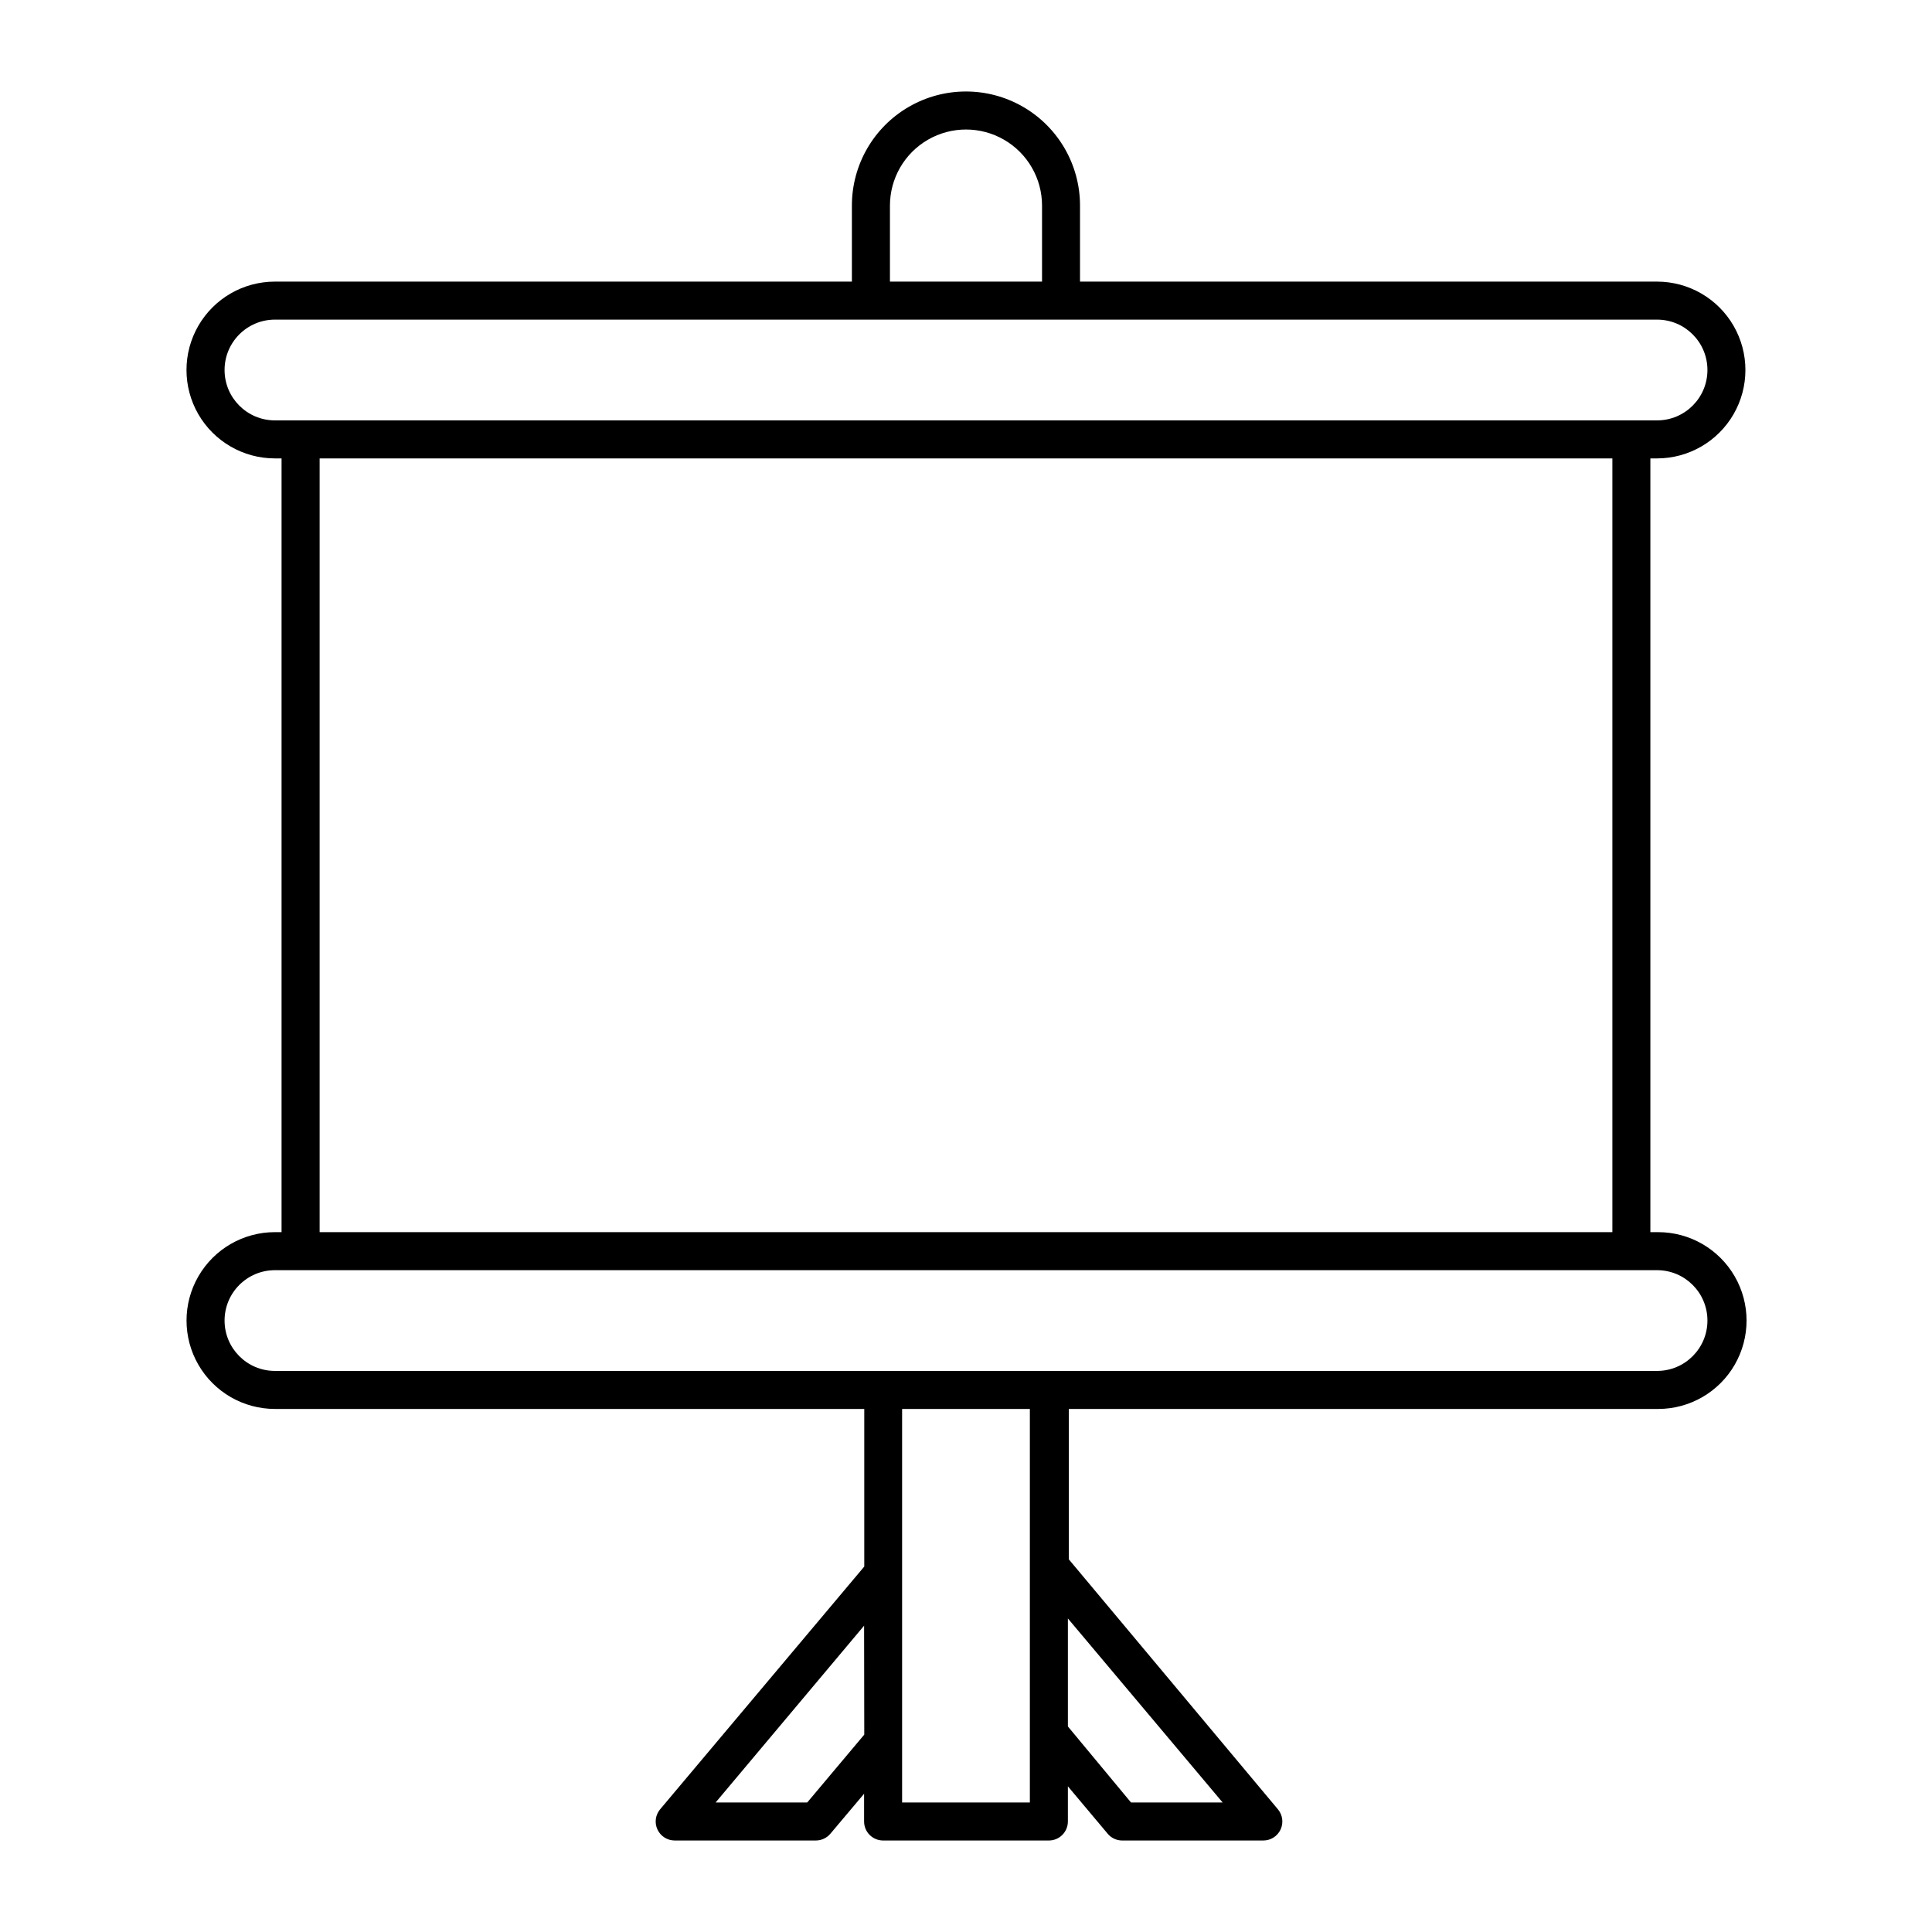
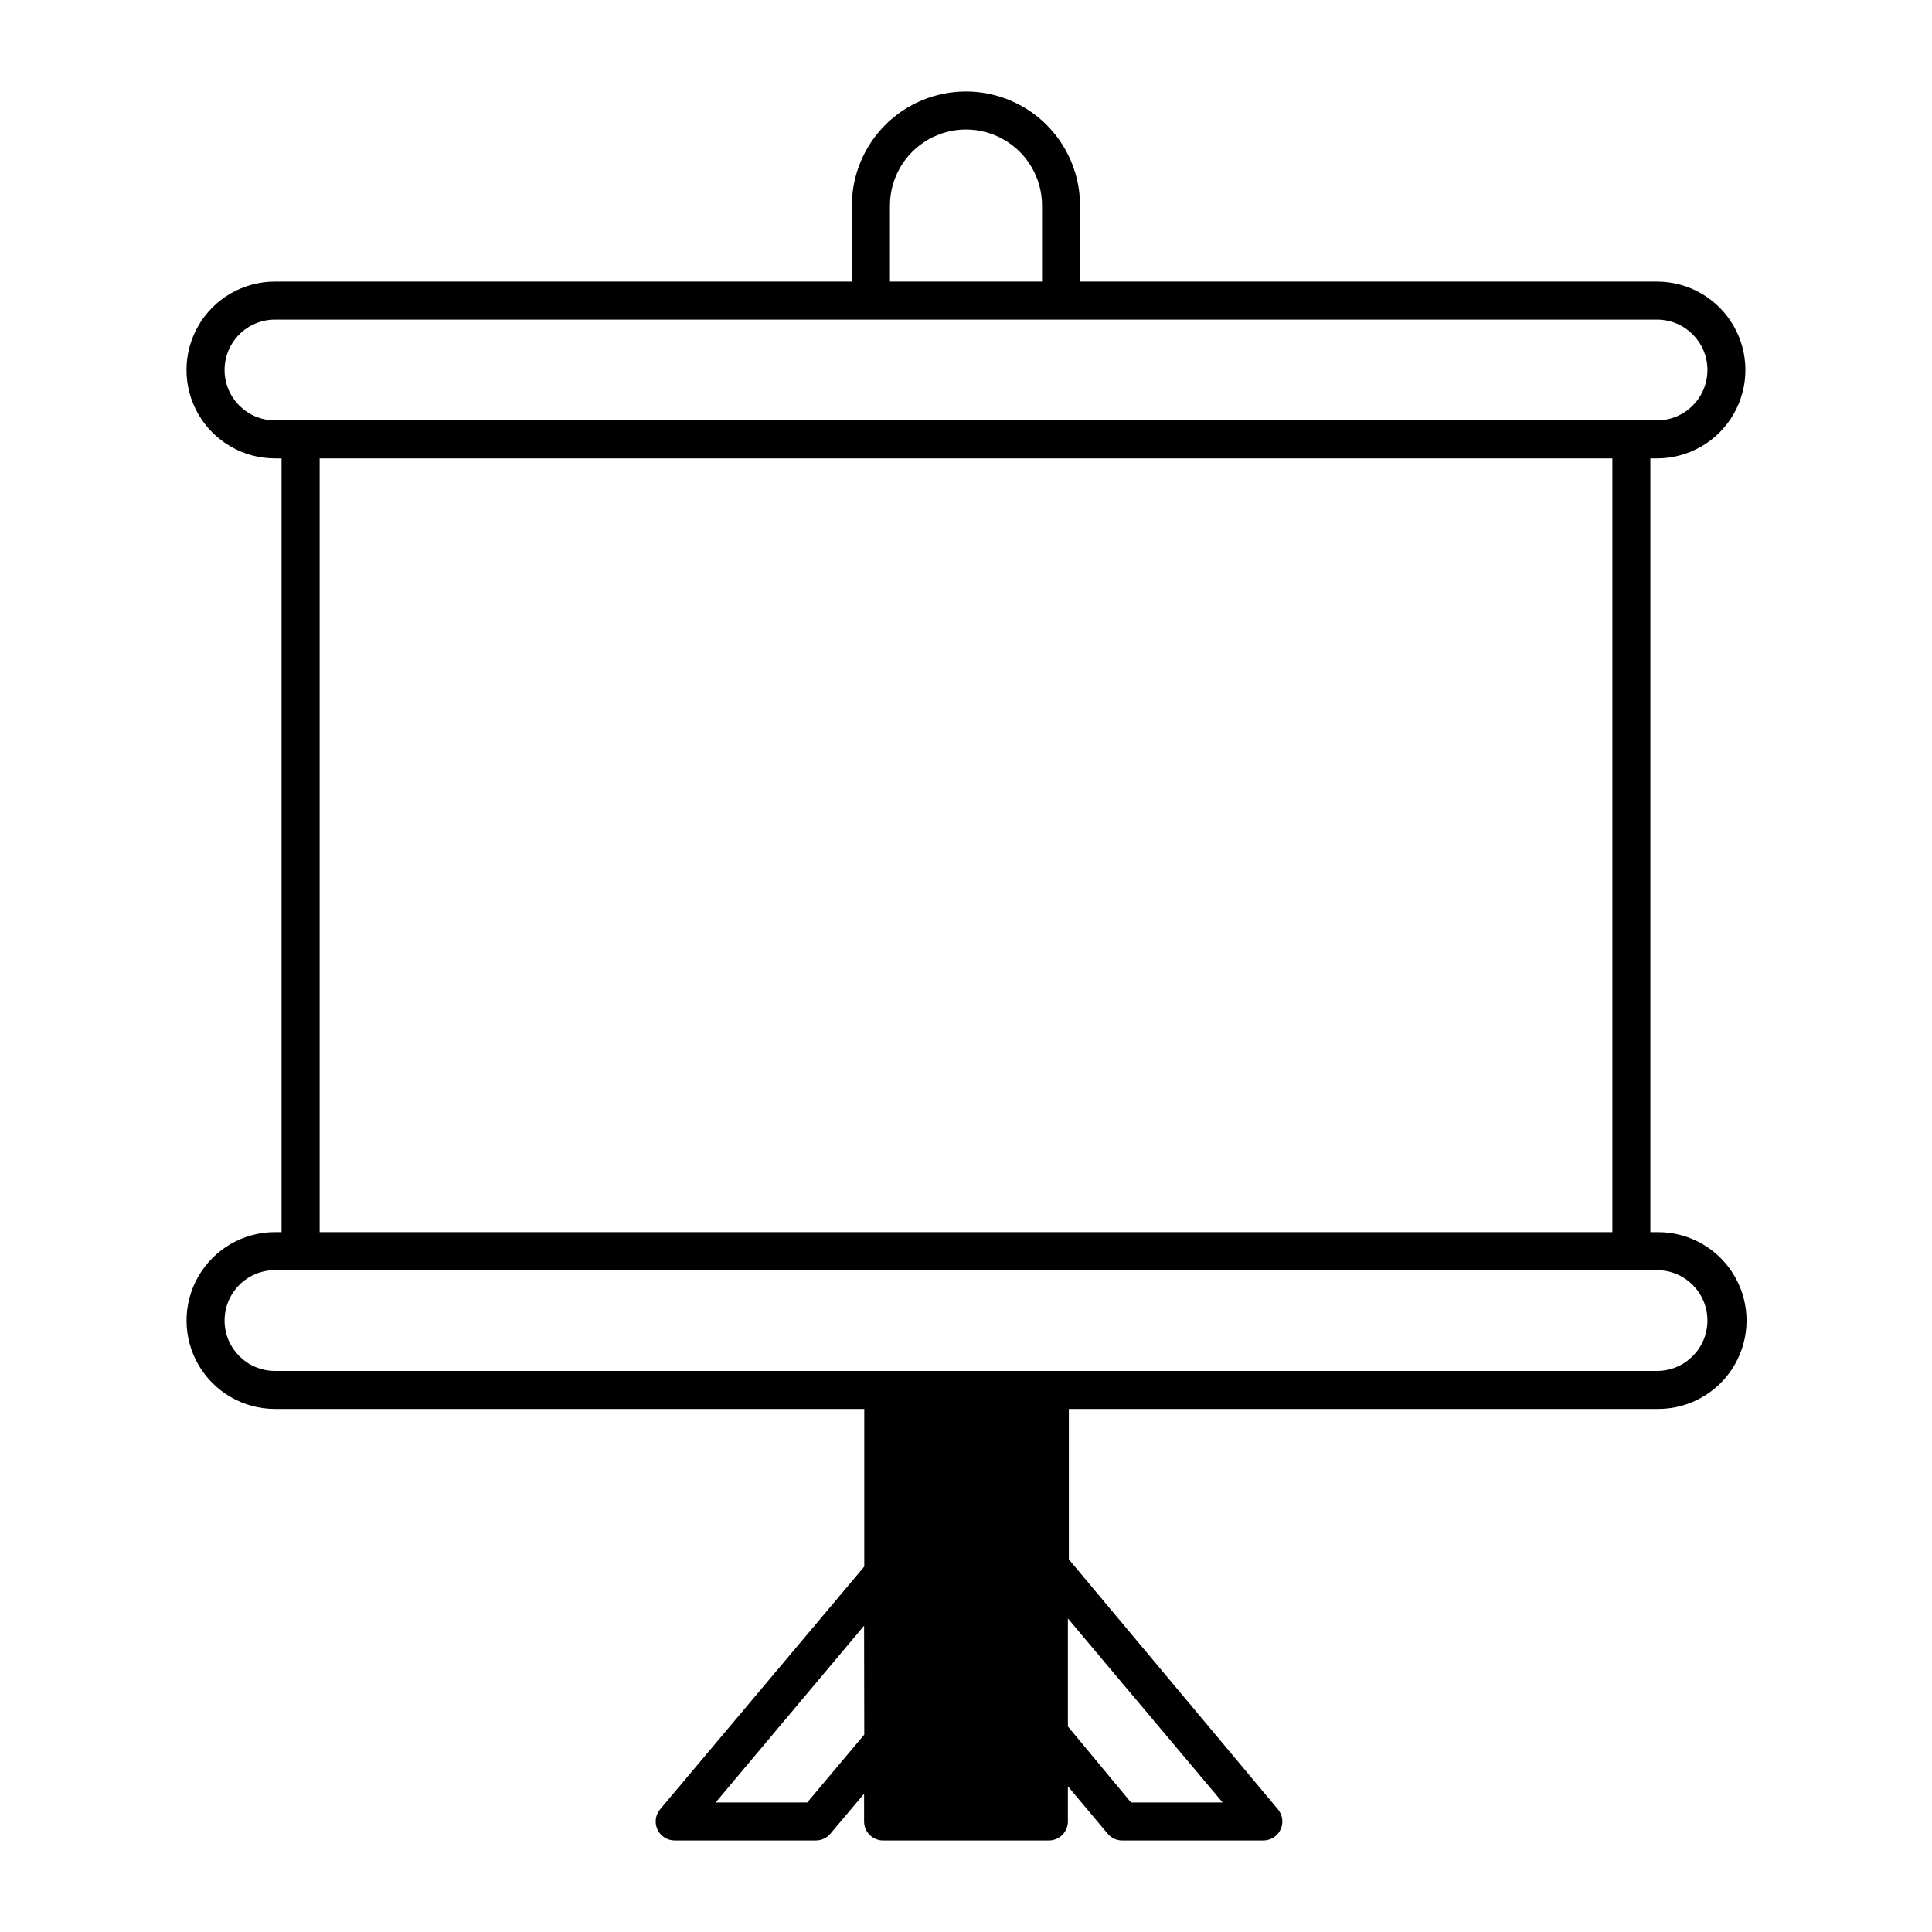
<svg xmlns="http://www.w3.org/2000/svg" fill="#000000" width="800px" height="800px" version="1.1" viewBox="144 144 512 512">
-   <path d="m216.86 470.53c-8.371 0-16.102 4.465-20.289 11.715-4.184 7.246-4.184 16.18 0 23.426 4.188 7.25 11.918 11.715 20.289 11.715h156.18v41.766l-54.105 64.336c-1.25 1.496-1.523 3.574-0.707 5.34 0.828 1.785 2.617 2.926 4.586 2.922h37.434-0.004c1.484-0.012 2.883-0.676 3.832-1.812l8.918-10.578v7.352c0 1.34 0.527 2.621 1.473 3.562 0.945 0.945 2.227 1.477 3.562 1.477h43.934c1.336 0 2.617-0.531 3.562-1.477 0.945-0.941 1.477-2.223 1.477-3.562v-9.32l10.531 12.543-0.004 0.004c0.949 1.137 2.348 1.801 3.828 1.812h37.434c1.957 0.004 3.738-1.125 4.57-2.894 0.832-1.773 0.562-3.863-0.691-5.367l-55.418-66.25v-39.852h156.18c8.367 0 16.102-4.465 20.285-11.715 4.188-7.246 4.188-16.18 0-23.426-4.184-7.25-11.918-11.715-20.285-11.715h-2.066v-205.05h1.762c8.371 0 16.105-4.465 20.289-11.711 4.184-7.25 4.184-16.18 0-23.43-4.184-7.246-11.918-11.711-20.289-11.711h-152.91v-20.152c0-10.801-5.762-20.781-15.113-26.18-9.352-5.402-20.875-5.402-30.23 0-9.352 5.398-15.113 15.379-15.113 26.18v20.152h-152.91c-8.371 0-16.102 4.465-20.289 11.711-4.184 7.25-4.184 16.18 0 23.43 4.188 7.246 11.918 11.711 20.289 11.711h1.766v205.05zm156.18 133.16-15.113 17.984-24.281 0.004 39.348-46.855zm43.883 17.988h-33.855v-104.29h33.855zm51.086 0h-24.281l-16.727-20.152v-28.617zm-88.164-423.2c0-7.203 3.84-13.855 10.074-17.453 6.234-3.602 13.918-3.602 20.152 0 6.234 3.598 10.078 10.25 10.078 17.453v20.152h-40.305zm-162.98 56.93c-7.375 0-13.352-5.977-13.352-13.352s5.977-13.352 13.352-13.352h366.27c7.375 0 13.352 5.977 13.352 13.352s-5.977 13.352-13.352 13.352zm354.43 10.074v205.05h-342.59v-205.05zm-347.63 215.13h359.47c7.375 0 13.352 5.977 13.352 13.352 0 7.371-5.977 13.348-13.352 13.348h-366.27c-7.375 0-13.352-5.977-13.352-13.348 0-7.375 5.977-13.352 13.352-13.352z" />
+   <path d="m216.86 470.53c-8.371 0-16.102 4.465-20.289 11.715-4.184 7.246-4.184 16.18 0 23.426 4.188 7.25 11.918 11.715 20.289 11.715h156.18v41.766l-54.105 64.336c-1.25 1.496-1.523 3.574-0.707 5.34 0.828 1.785 2.617 2.926 4.586 2.922h37.434-0.004c1.484-0.012 2.883-0.676 3.832-1.812l8.918-10.578v7.352c0 1.34 0.527 2.621 1.473 3.562 0.945 0.945 2.227 1.477 3.562 1.477h43.934c1.336 0 2.617-0.531 3.562-1.477 0.945-0.941 1.477-2.223 1.477-3.562v-9.32l10.531 12.543-0.004 0.004c0.949 1.137 2.348 1.801 3.828 1.812h37.434c1.957 0.004 3.738-1.125 4.57-2.894 0.832-1.773 0.562-3.863-0.691-5.367l-55.418-66.25v-39.852h156.18c8.367 0 16.102-4.465 20.285-11.715 4.188-7.246 4.188-16.18 0-23.426-4.184-7.25-11.918-11.715-20.285-11.715h-2.066v-205.05h1.762c8.371 0 16.105-4.465 20.289-11.711 4.184-7.25 4.184-16.18 0-23.43-4.184-7.246-11.918-11.711-20.289-11.711h-152.91v-20.152c0-10.801-5.762-20.781-15.113-26.18-9.352-5.402-20.875-5.402-30.23 0-9.352 5.398-15.113 15.379-15.113 26.18v20.152h-152.91c-8.371 0-16.102 4.465-20.289 11.711-4.184 7.25-4.184 16.18 0 23.43 4.188 7.246 11.918 11.711 20.289 11.711h1.766v205.05zm156.18 133.16-15.113 17.984-24.281 0.004 39.348-46.855zm43.883 17.988h-33.855h33.855zm51.086 0h-24.281l-16.727-20.152v-28.617zm-88.164-423.2c0-7.203 3.84-13.855 10.074-17.453 6.234-3.602 13.918-3.602 20.152 0 6.234 3.598 10.078 10.25 10.078 17.453v20.152h-40.305zm-162.98 56.93c-7.375 0-13.352-5.977-13.352-13.352s5.977-13.352 13.352-13.352h366.27c7.375 0 13.352 5.977 13.352 13.352s-5.977 13.352-13.352 13.352zm354.43 10.074v205.05h-342.59v-205.05zm-347.63 215.13h359.47c7.375 0 13.352 5.977 13.352 13.352 0 7.371-5.977 13.348-13.352 13.348h-366.27c-7.375 0-13.352-5.977-13.352-13.348 0-7.375 5.977-13.352 13.352-13.352z" />
</svg>